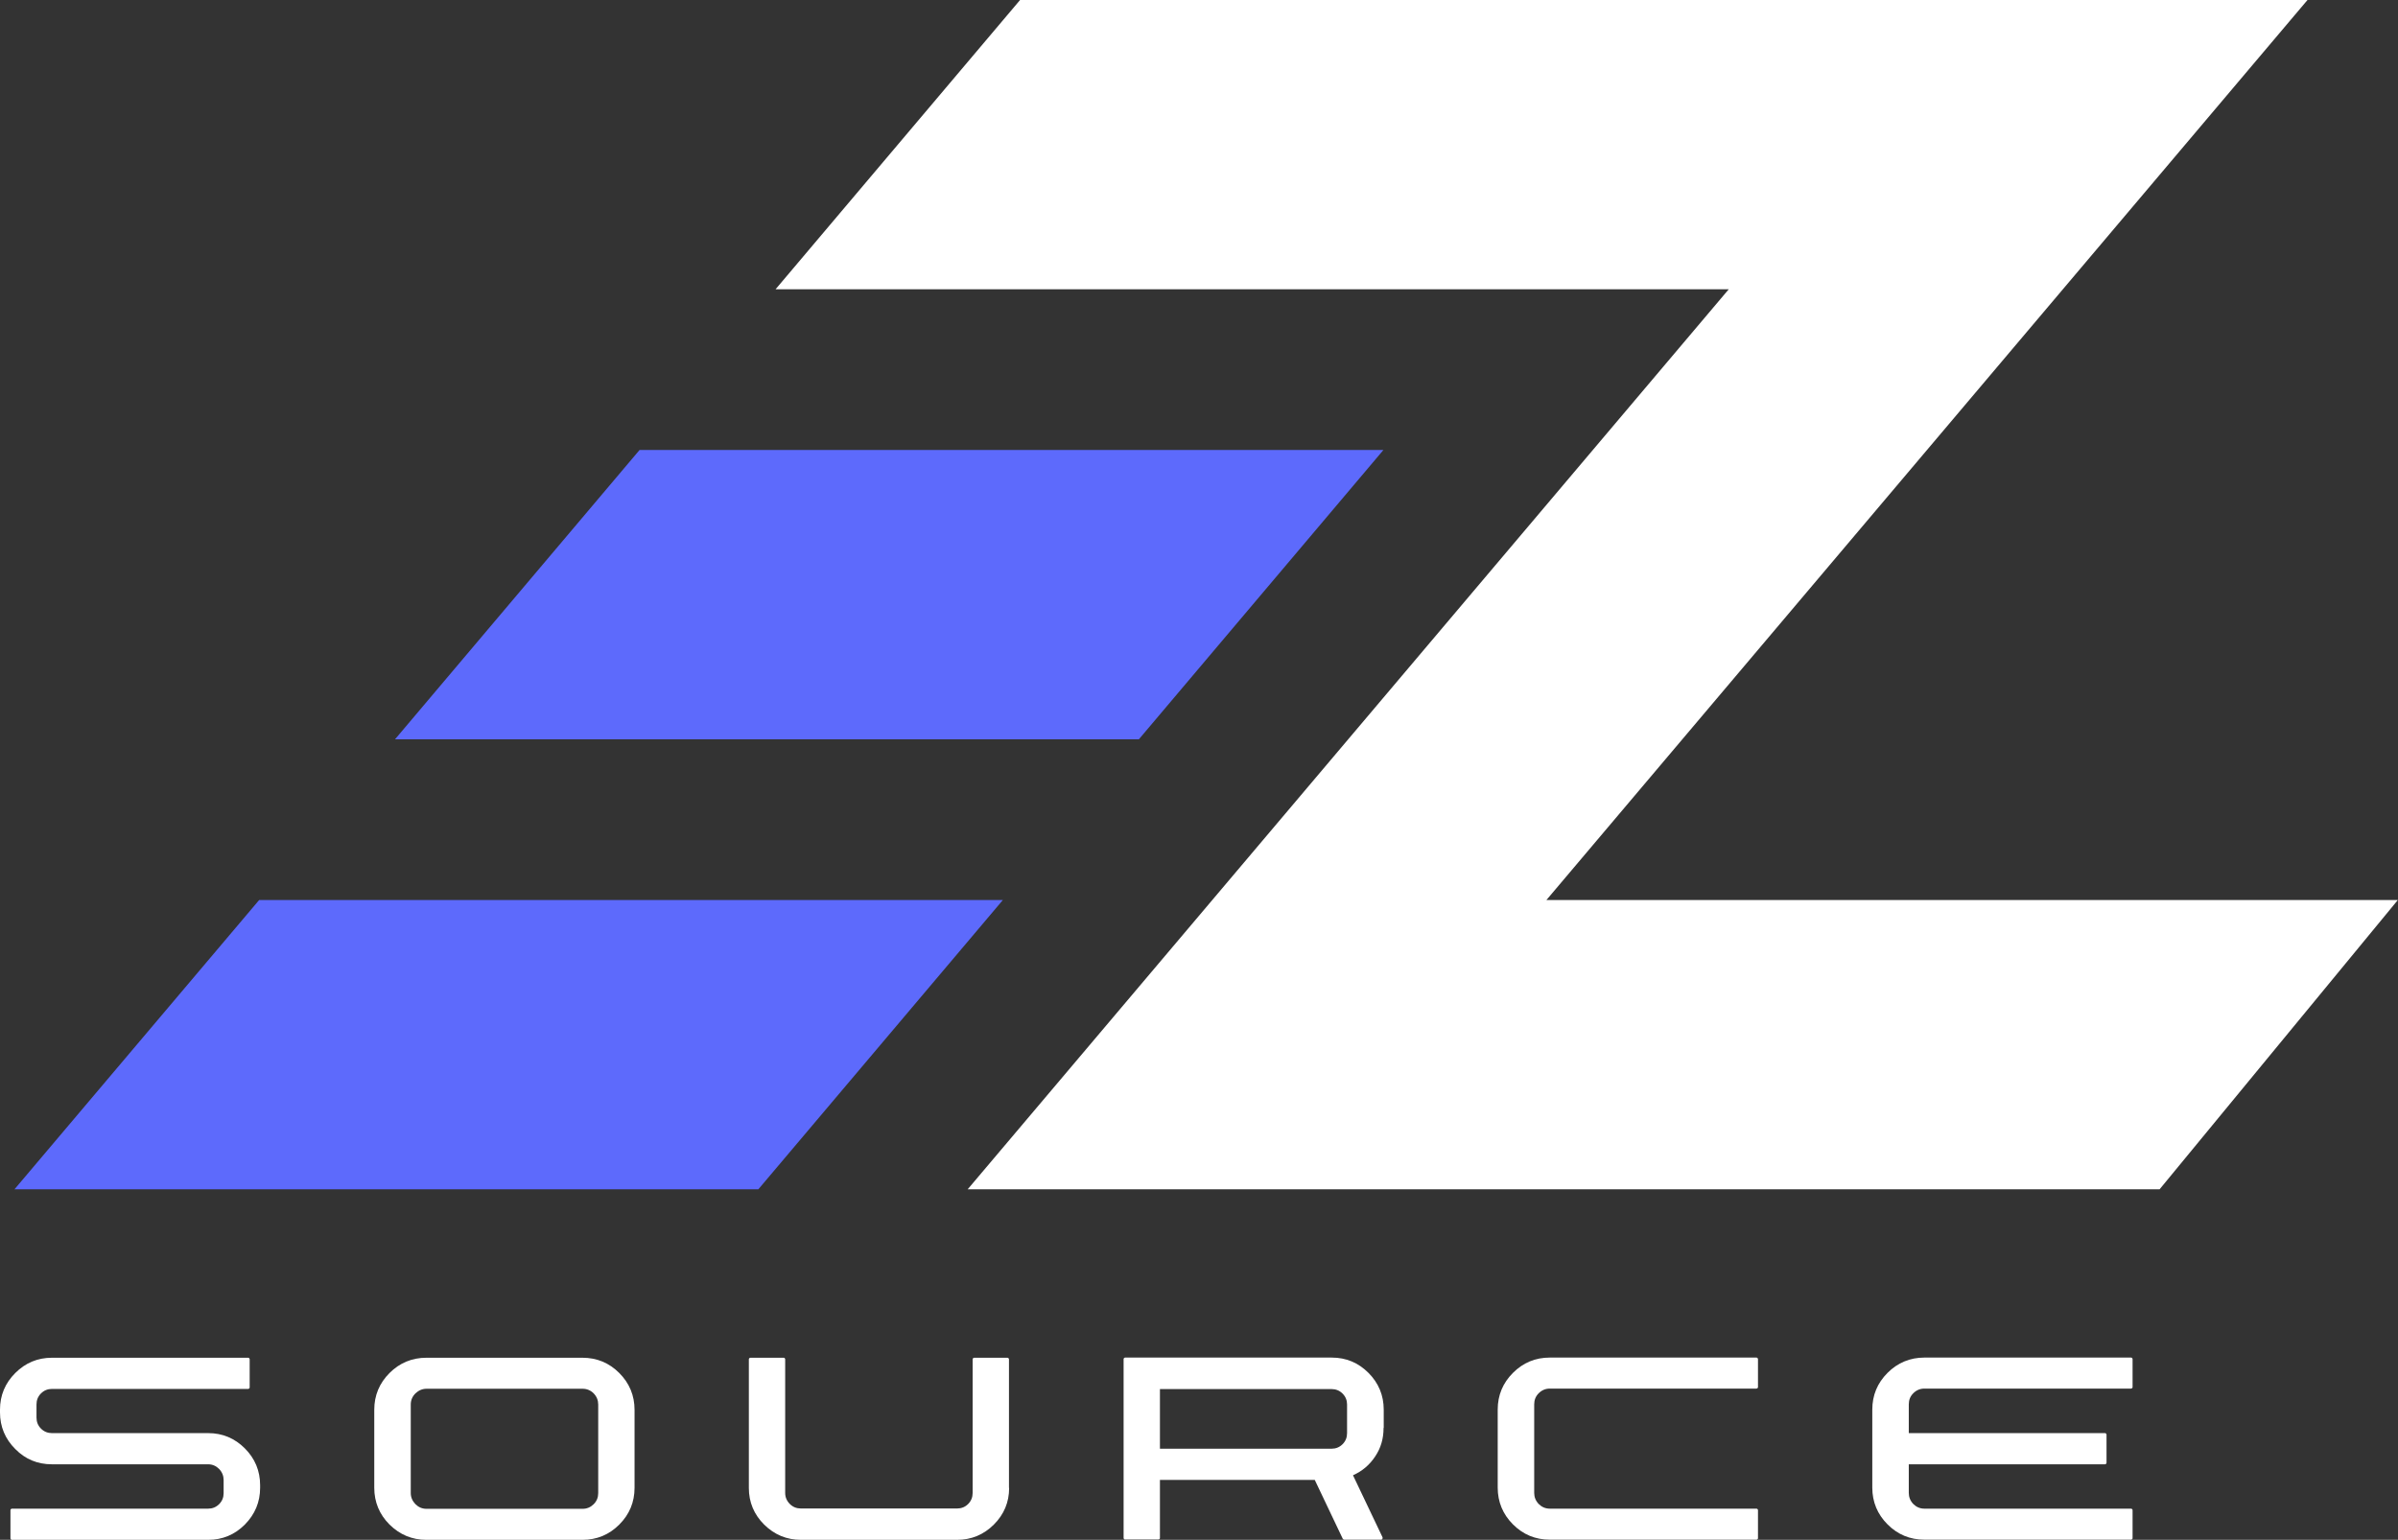
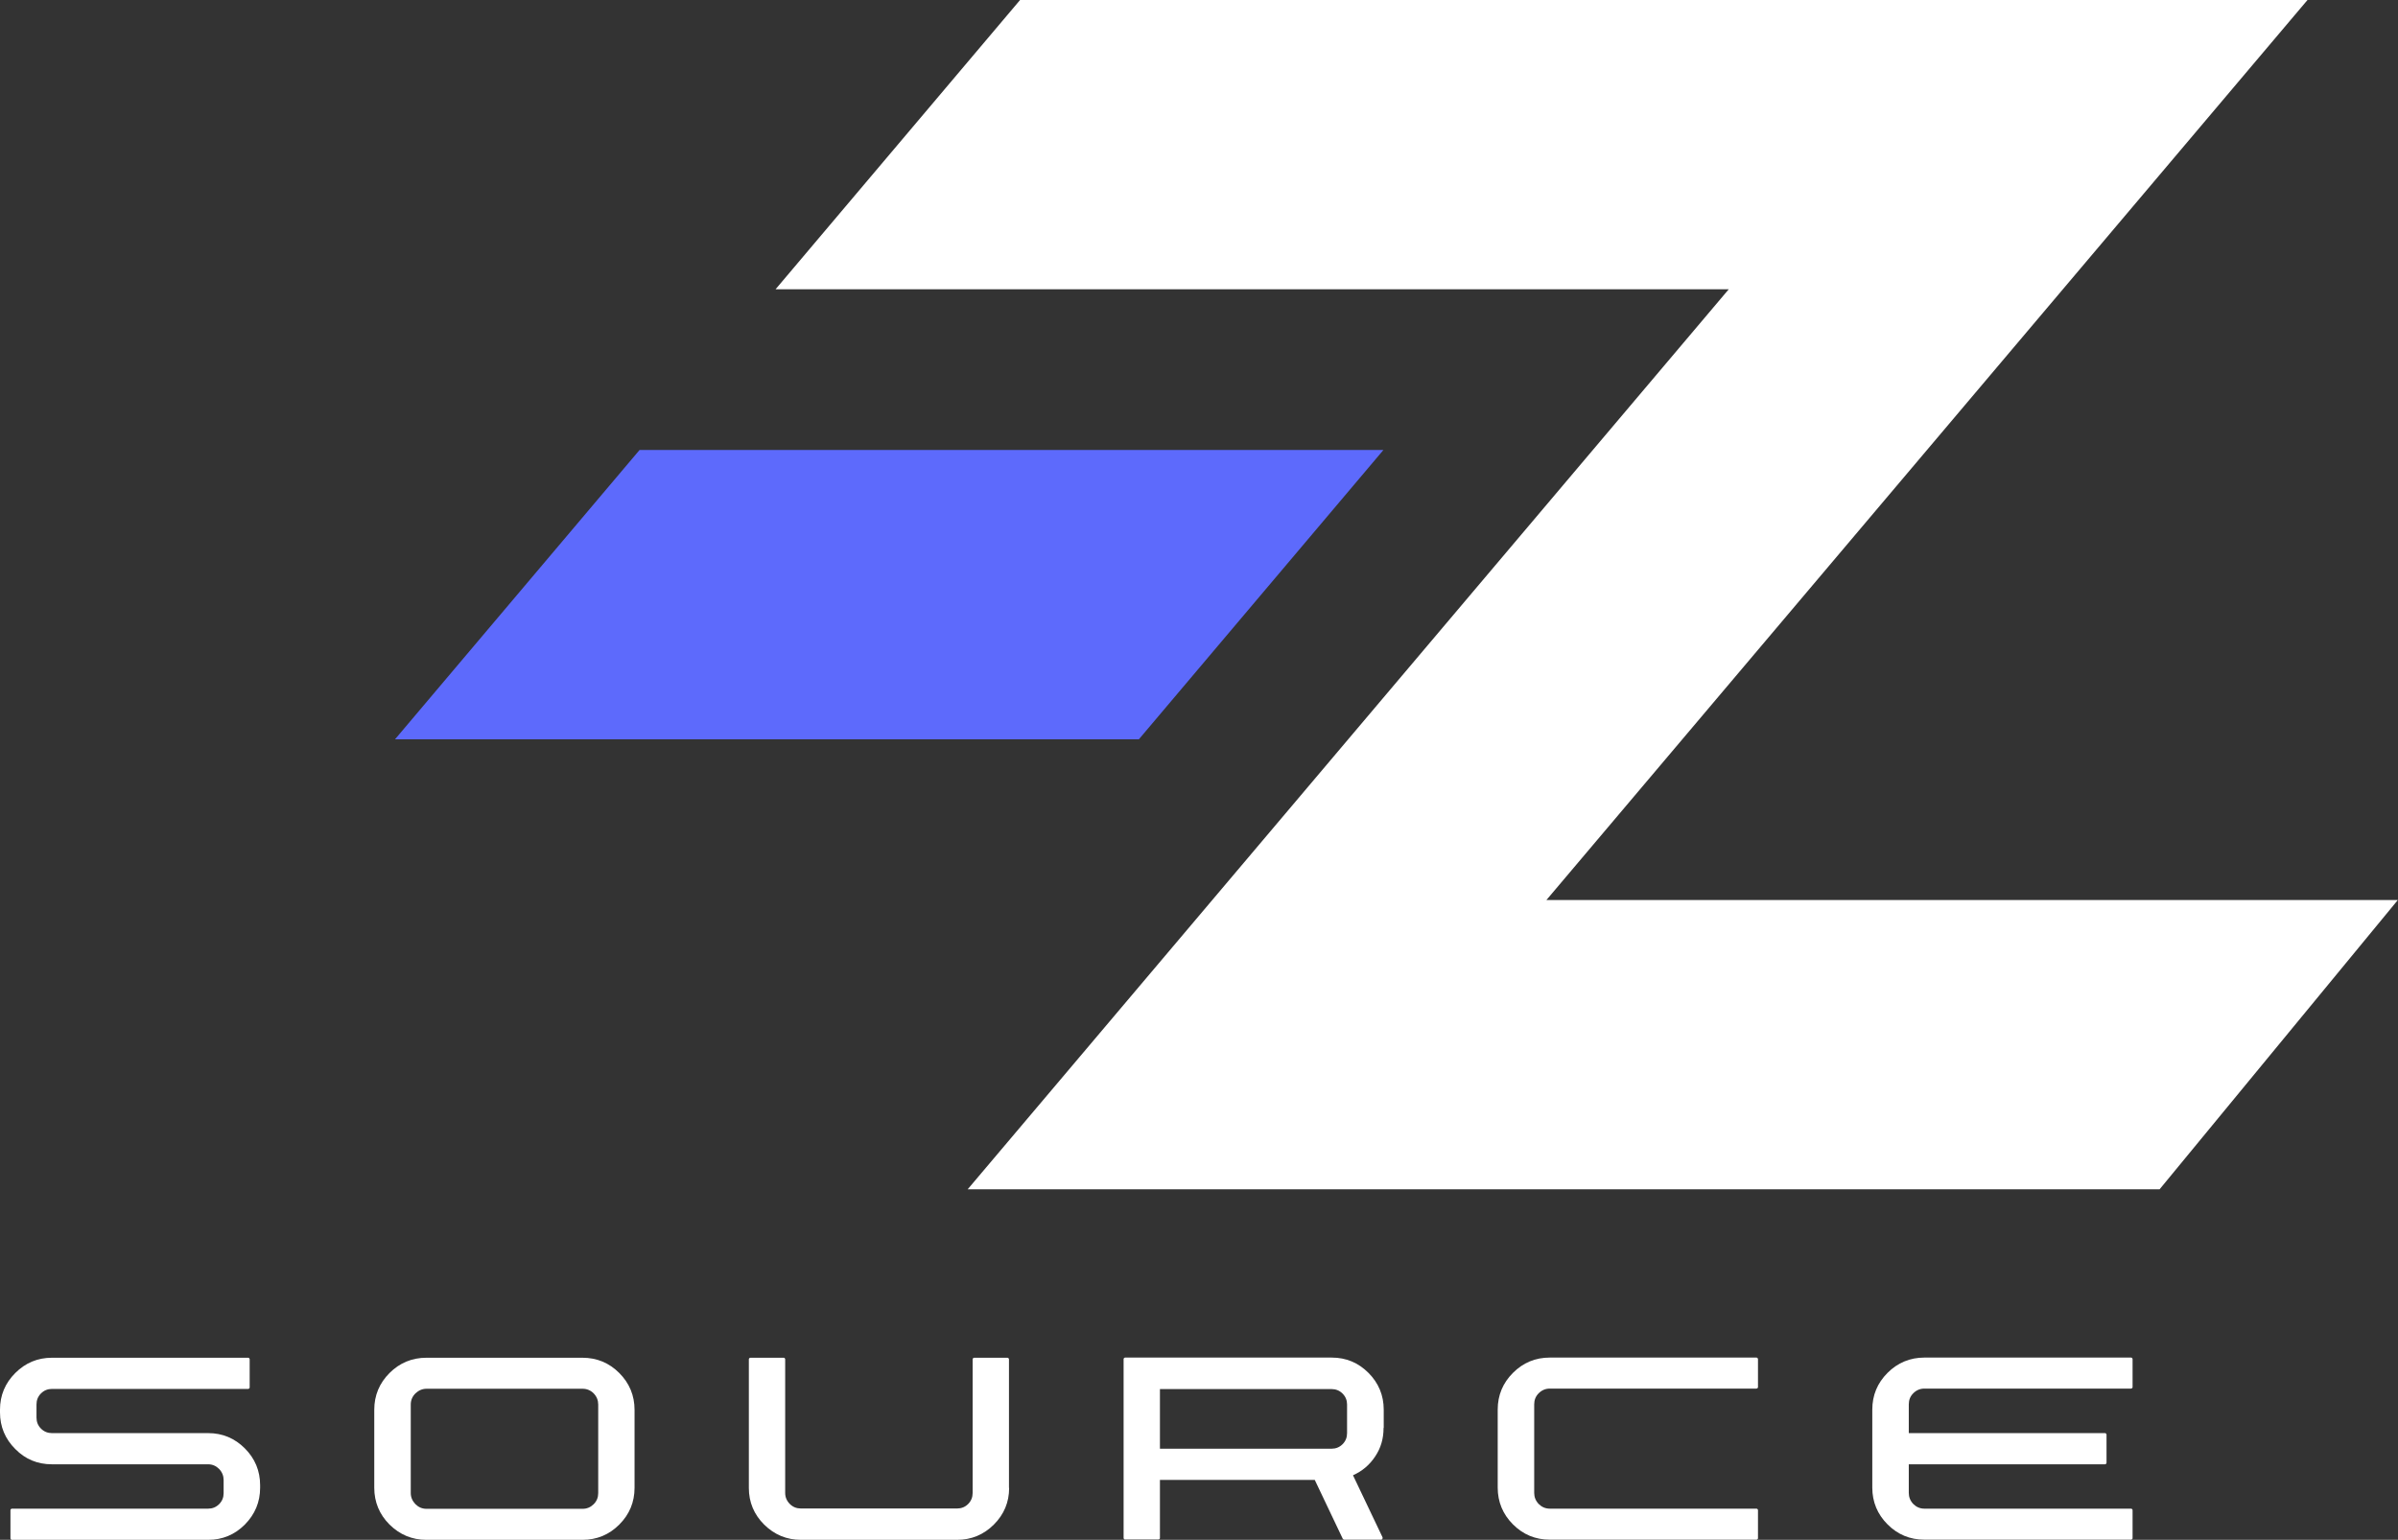
<svg xmlns="http://www.w3.org/2000/svg" id="Layer_2" data-name="Layer 2" viewBox="0 0 149.16 95.81">
  <rect x="0" y="0" width="149.16" height="95.81" fill="#333333" stroke="none" />
  <defs>
    <style>
      .cls-1 {
        fill: #5d6afc;
      }

      .cls-1, .cls-2 {
        stroke-width: 0px;
      }

      .cls-2 {
        fill: #fff;
      }
    </style>
  </defs>
  <g id="Layer_1-2" data-name="Layer 1">
    <g>
-       <polygon class="cls-1" points="62.38 56 47.17 74 .9 74 16.12 56 62.38 56" />
      <polygon class="cls-1" points="86.05 28 70.84 46 24.57 46 39.78 28 86.05 28" />
      <path class="cls-2" d="M143.53,0H63.45l-15.21,18h59.29l-47.34,56h74.14l14.82-18h-52.96L143.53,0Z" />
      <g>
        <path class="cls-2" d="M2.27,88.2c0,.27.09.5.28.69.19.19.42.28.68.28h9.72c.89,0,1.65.32,2.28.95.63.63.95,1.4.95,2.29v.16c0,.89-.32,1.65-.95,2.29-.63.63-1.39.95-2.28.95H.74s-.04,0-.06-.03c-.02-.02-.03-.04-.03-.07v-1.74s0-.05.03-.07c.02-.02.04-.03.06-.03h12.21c.26,0,.49-.09.68-.28.19-.19.28-.42.28-.68v-.82c0-.26-.09-.49-.28-.69-.19-.19-.42-.29-.68-.29H3.23c-.89,0-1.65-.31-2.28-.95-.63-.63-.95-1.39-.95-2.28v-.17c0-.89.32-1.65.95-2.28.63-.63,1.39-.95,2.28-.95h12.21s.04,0,.06.03.03.04.03.06v1.76s0,.04-.03.06c-.02.02-.04.03-.06.03H3.23c-.26,0-.49.09-.68.28s-.28.42-.28.69v.8Z" />
        <path class="cls-2" d="M36.23,84.48c.9,0,1.66.32,2.29.95.63.63.95,1.4.95,2.29v4.85c0,.9-.32,1.66-.95,2.29-.63.63-1.39.95-2.29.95h-9.71c-.89,0-1.65-.32-2.29-.95-.63-.63-.95-1.4-.95-2.29v-4.85c0-.9.32-1.66.95-2.29.63-.63,1.4-.95,2.29-.95h9.71ZM37.21,87.39c0-.26-.09-.49-.28-.69-.19-.19-.42-.29-.69-.29h-9.71c-.26,0-.49.1-.69.29-.19.19-.29.42-.29.69v5.51c0,.26.1.49.29.69.19.19.42.29.69.29h9.71c.27,0,.5-.1.69-.29.19-.19.28-.42.28-.69v-5.51Z" />
        <path class="cls-2" d="M62.77,92.58c0,.89-.32,1.65-.95,2.28s-1.4.95-2.29.95h-9.71c-.89,0-1.65-.32-2.29-.95-.63-.63-.95-1.39-.95-2.28v-8s0-.05.03-.07c.02-.02.04-.03.07-.03h2.07s.04,0,.06.03c.02.02.03.04.03.07v8.31c0,.27.1.5.29.69.19.19.42.28.69.28h9.71c.27,0,.5-.09.69-.28.19-.19.28-.42.28-.69v-8.31s0-.05.03-.07c.02-.02.04-.03.07-.03h2.06s.05,0,.07.03c.02.02.03.04.03.07v8Z" />
        <path class="cls-2" d="M86.06,88.85c0,.66-.17,1.25-.52,1.77-.35.53-.81.92-1.38,1.17l.04.09,1.8,3.78s0,.06-.01.09c-.02.03-.04.05-.08.05h-2.3s-.07-.02-.09-.06l-1.74-3.66h-9.63v3.62s0,.04-.03.06c-.02.02-.04.03-.07.03h-2.07s-.04,0-.06-.03c-.02-.02-.03-.04-.03-.06v-11.13s0-.05.03-.07.04-.03.06-.03h12.86c.89,0,1.65.32,2.28.95.63.63.95,1.4.95,2.29v1.13ZM72.15,90.14h10.68c.26,0,.49-.09.68-.28.19-.19.28-.42.28-.69v-1.78c0-.26-.09-.49-.28-.68-.19-.19-.42-.28-.68-.28h-10.68v3.72Z" />
        <path class="cls-2" d="M109.25,93.87s.05,0,.07.03c.02.02.03.04.03.06v1.74s0,.06-.03.07c-.02.02-.04.03-.07.03h-12.85c-.9,0-1.66-.32-2.29-.95-.63-.63-.95-1.4-.95-2.29v-4.85c0-.9.32-1.66.95-2.29.63-.63,1.39-.95,2.29-.95h12.85s.05,0,.07.03.03.04.03.07v1.74s0,.04-.03.06c-.02.02-.04.03-.07.03h-12.85c-.27,0-.5.1-.69.29-.19.19-.28.42-.28.69v5.51c0,.26.09.49.28.69.19.19.42.29.69.29h12.85Z" />
        <path class="cls-2" d="M118.73,89.17h12.2s.05,0,.07.03c.02.02.03.04.03.07v1.74s0,.05-.03.07c-.02.02-.04.03-.07.03h-12.2v1.78c0,.26.09.49.28.69.19.19.42.29.69.29h12.85s.05,0,.07.03c.02.02.03.04.03.06v1.74s0,.06-.03.07c-.02.02-.04.03-.07.03h-12.85c-.9,0-1.66-.32-2.29-.95-.63-.63-.95-1.4-.95-2.29v-4.85c0-.9.32-1.66.95-2.29.63-.63,1.4-.95,2.29-.95h12.85s.05,0,.07.03c.02.02.03.04.03.07v1.74s0,.04-.03.06c-.02.02-.04.03-.07.03h-12.85c-.27,0-.5.1-.69.29-.19.19-.28.42-.28.69v1.78Z" />
      </g>
    </g>
  </g>
</svg>